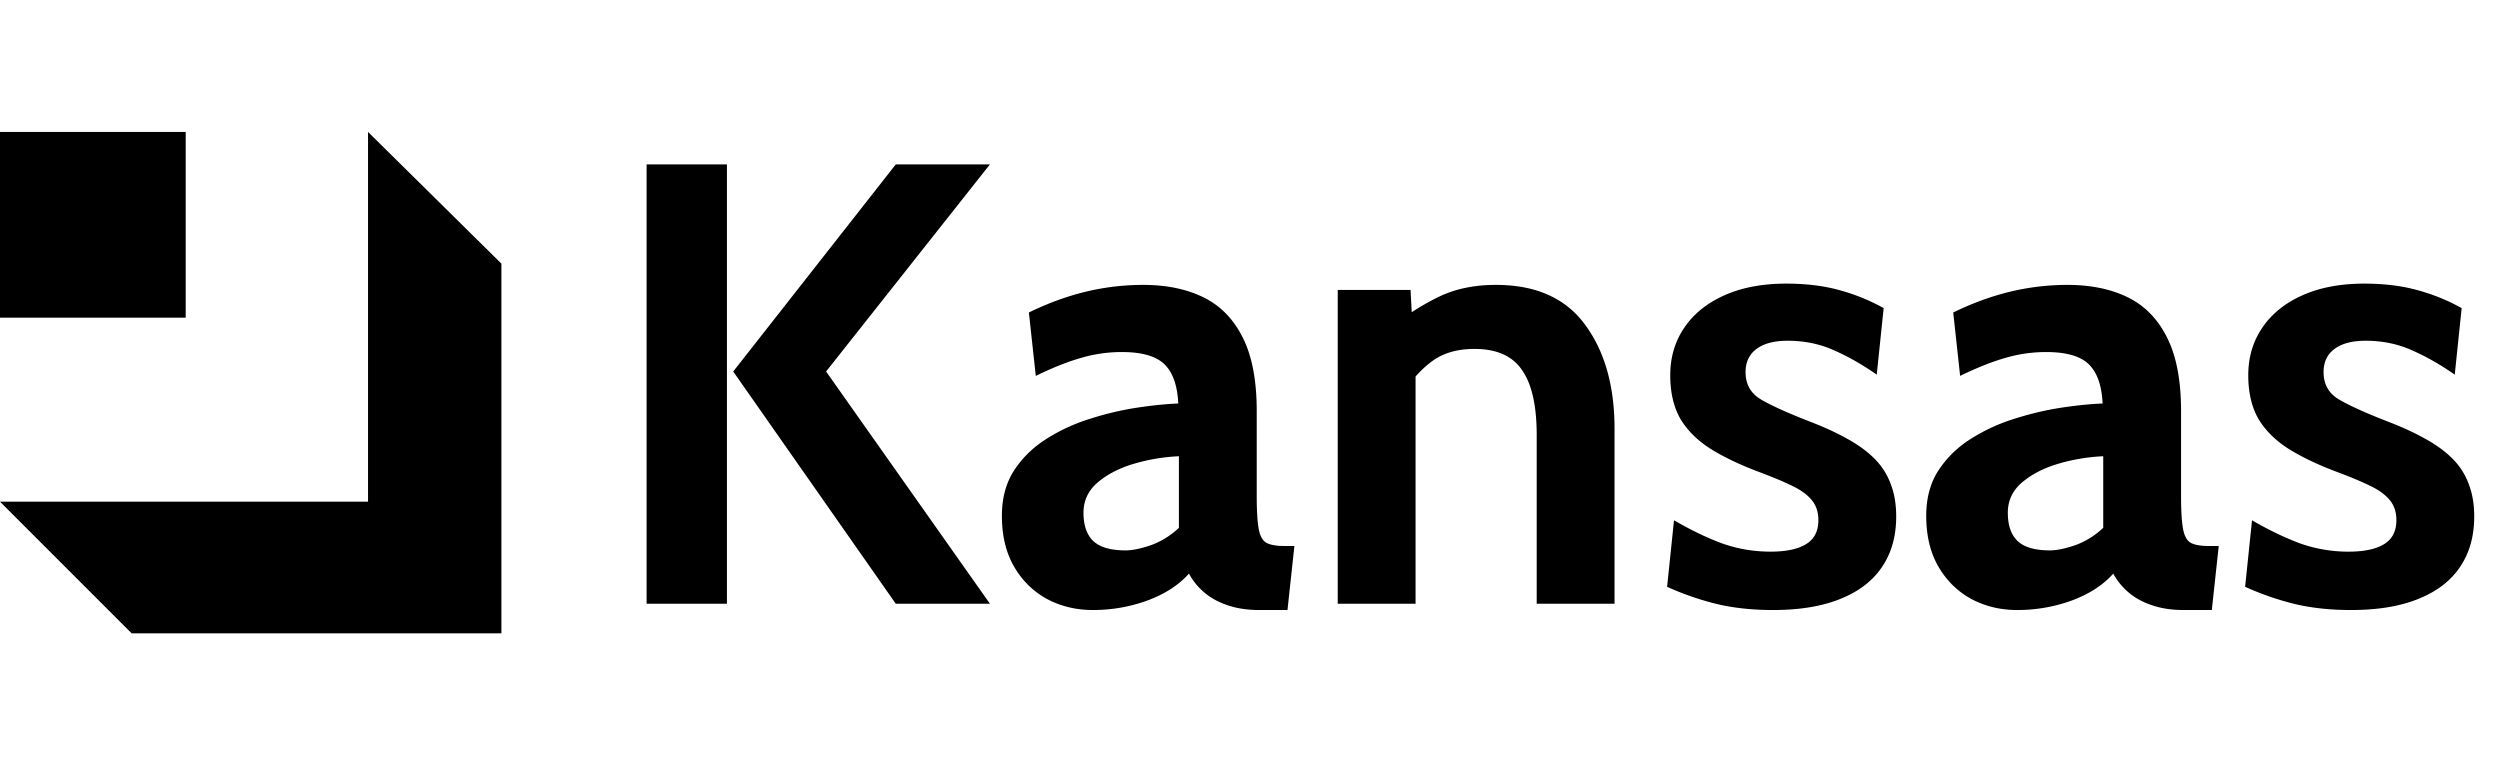
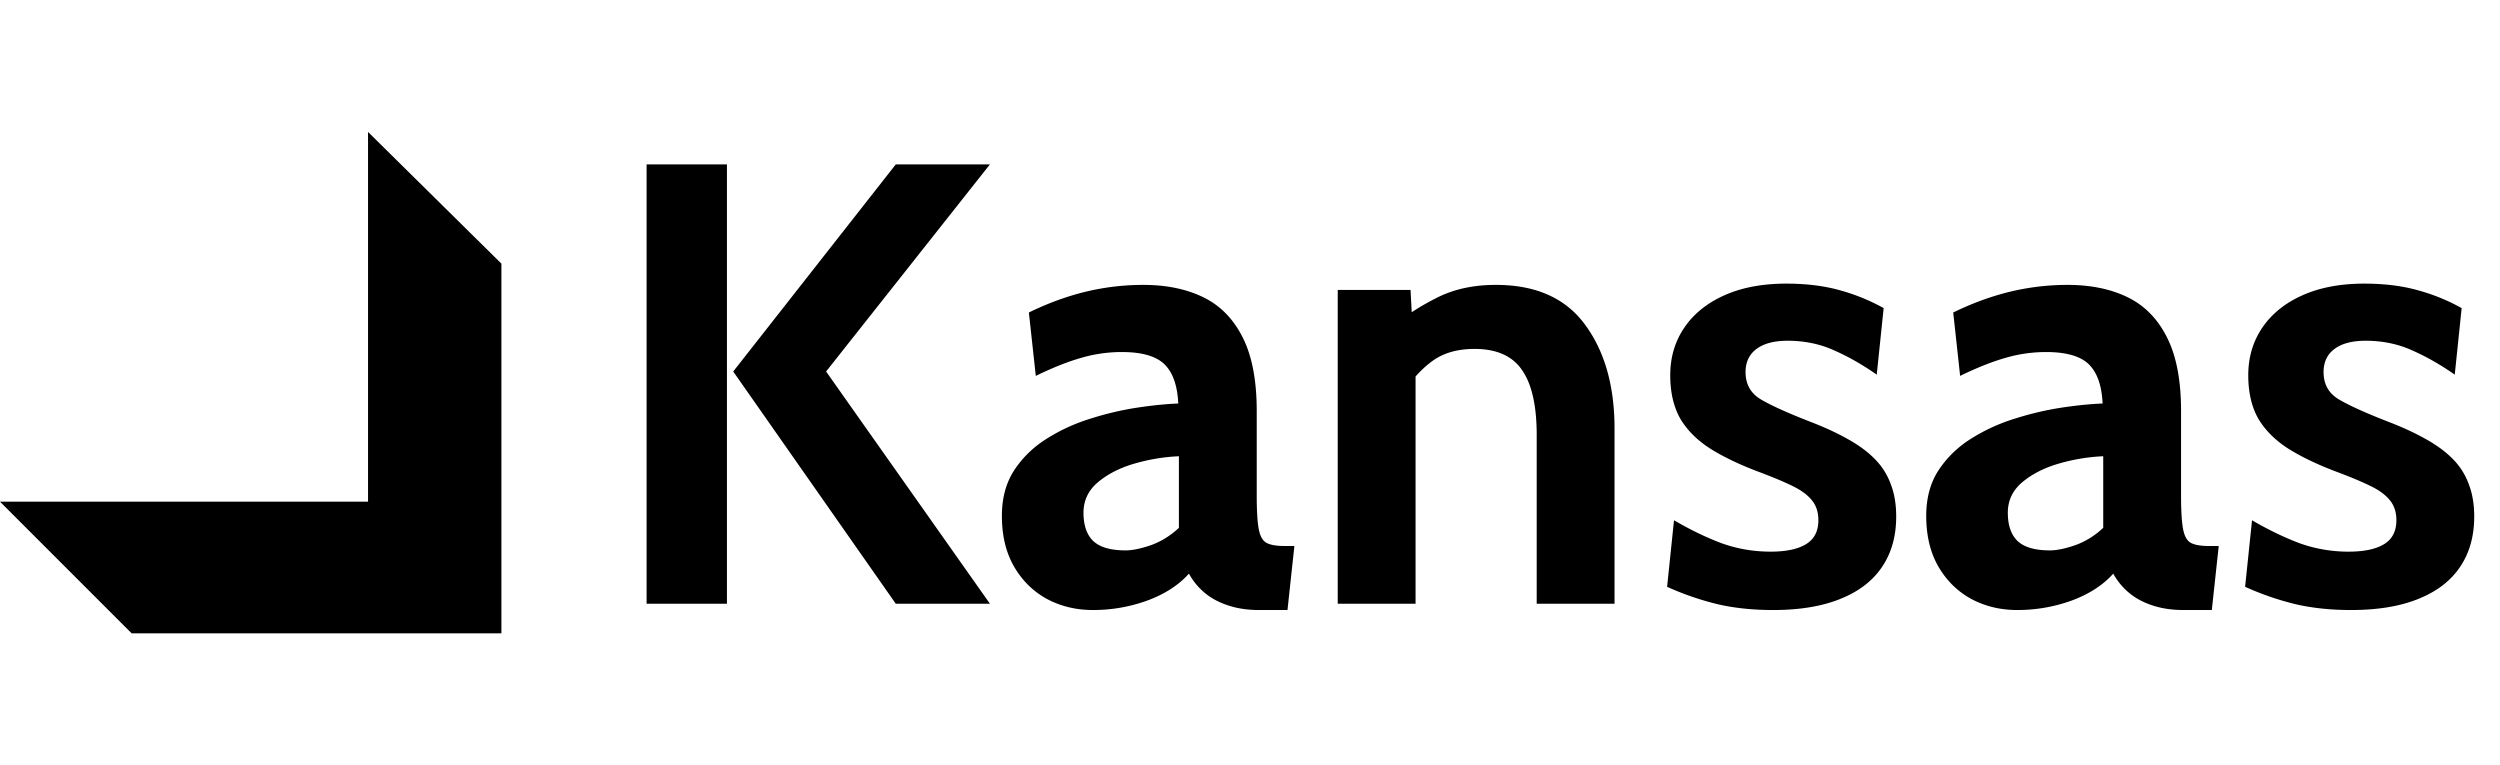
<svg xmlns="http://www.w3.org/2000/svg" width="294" height="90" fill="none">
  <path d="M105.344 71 86.226 43.689l19.118-24.358h11.072L97.15 43.689 116.416 71h-11.072ZM76.04 71V19.33h9.448V71H76.04Zm52.486.738c-1.968 0-3.764-.43-5.388-1.292-1.624-.885-2.916-2.153-3.875-3.801-.96-1.648-1.44-3.641-1.44-5.979 0-2.091.48-3.875 1.44-5.351.984-1.501 2.263-2.744 3.838-3.728a21.378 21.378 0 0 1 5.167-2.362 36.156 36.156 0 0 1 5.499-1.292c1.821-.27 3.42-.43 4.798-.48-.099-2.116-.64-3.653-1.624-4.613-.984-.96-2.657-1.44-5.019-1.44-1.649 0-3.261.235-4.835.702-1.55.443-3.309 1.144-5.278 2.104l-.812-7.455c2.215-1.083 4.429-1.895 6.643-2.436a28.802 28.802 0 0 1 6.791-.812c2.756 0 5.13.492 7.123 1.476 1.993.984 3.531 2.571 4.614 4.761 1.082 2.165 1.623 5.032 1.623 8.6v9.964c0 1.845.087 3.186.259 4.023.172.812.492 1.329.959 1.55.468.221 1.145.332 2.03.332h1.181l-.812 7.53h-3.321c-1.378 0-2.608-.185-3.691-.555-1.058-.344-1.968-.836-2.731-1.476a7.718 7.718 0 0 1-1.845-2.251c-1.206 1.353-2.842 2.411-4.909 3.174a18.635 18.635 0 0 1-6.385 1.107Zm3.838-7.012c.812 0 1.821-.21 3.027-.628a9.39 9.39 0 0 0 3.248-2.03v-8.414a22.209 22.209 0 0 0-5.167.849c-1.723.492-3.162 1.218-4.318 2.177-1.157.96-1.735 2.165-1.735 3.617 0 1.5.394 2.62 1.181 3.359.787.713 2.042 1.07 3.764 1.07ZM157.317 71V34.093h8.562l.369 6.865-2.14-2.805c1.402-1.181 3.075-2.251 5.019-3.21 1.944-.96 4.207-1.44 6.791-1.44 4.724 0 8.23 1.574 10.518 4.724 2.289 3.125 3.433 7.184 3.433 12.179V71h-9.153V51.144c0-3.444-.578-5.991-1.735-7.64-1.132-1.648-2.989-2.472-5.573-2.472-2.091 0-3.801.516-5.13 1.55-1.328 1.009-2.497 2.362-3.506 4.06l1.698-4.503V71h-9.153Zm51.209.738c-2.436 0-4.638-.234-6.607-.701a33.228 33.228 0 0 1-5.868-2.03l.812-7.824c1.895 1.107 3.752 2.005 5.573 2.694 1.845.664 3.777.997 5.794.997 1.821 0 3.211-.296 4.171-.886.959-.59 1.439-1.526 1.439-2.805 0-.96-.258-1.747-.775-2.362-.492-.615-1.242-1.169-2.251-1.661s-2.264-1.021-3.765-1.587c-2.263-.837-4.195-1.747-5.794-2.731-1.575-.984-2.78-2.165-3.617-3.543-.812-1.403-1.218-3.125-1.218-5.167 0-2.116.554-3.986 1.661-5.61s2.682-2.891 4.724-3.801c2.042-.91 4.466-1.366 7.271-1.366 2.337 0 4.428.259 6.274.775a22.975 22.975 0 0 1 5.167 2.104l-.812 7.824c-1.649-1.156-3.31-2.104-4.983-2.842-1.673-.763-3.506-1.144-5.499-1.144-1.574 0-2.792.32-3.654.96-.861.64-1.291 1.55-1.291 2.73 0 1.428.603 2.498 1.808 3.212 1.206.713 3.137 1.587 5.795 2.62 1.722.664 3.21 1.353 4.465 2.067 1.28.713 2.338 1.5 3.174 2.362a8.081 8.081 0 0 1 1.846 2.952c.418 1.083.627 2.338.627 3.765 0 2.337-.566 4.33-1.698 5.979-1.107 1.624-2.743 2.866-4.908 3.727-2.141.862-4.761 1.292-7.861 1.292Zm28.702 0c-1.968 0-3.764-.43-5.388-1.292-1.624-.885-2.916-2.153-3.876-3.801-.959-1.648-1.439-3.641-1.439-5.979 0-2.091.48-3.875 1.439-5.351.985-1.501 2.264-2.744 3.839-3.728a21.378 21.378 0 0 1 5.167-2.362 36.156 36.156 0 0 1 5.499-1.292c1.821-.27 3.42-.43 4.798-.48-.099-2.116-.64-3.653-1.624-4.613-.984-.96-2.658-1.44-5.02-1.44-1.648 0-3.26.235-4.834.702-1.55.443-3.31 1.144-5.278 2.104l-.812-7.455c2.214-1.083 4.429-1.895 6.643-2.436a28.802 28.802 0 0 1 6.791-.812c2.756 0 5.13.492 7.123 1.476 1.993.984 3.531 2.571 4.613 4.761 1.083 2.165 1.624 5.032 1.624 8.6v9.964c0 1.845.086 3.186.259 4.023.172.812.492 1.329.959 1.55.468.221 1.144.332 2.03.332h1.181l-.812 7.53h-3.321c-1.378 0-2.608-.185-3.691-.555-1.058-.344-1.968-.836-2.731-1.476a7.737 7.737 0 0 1-1.846-2.251c-1.205 1.353-2.841 2.411-4.908 3.174a18.64 18.64 0 0 1-6.385 1.107Zm3.838-7.012c.812 0 1.821-.21 3.027-.628a9.376 9.376 0 0 0 3.247-2.03v-8.414a22.21 22.21 0 0 0-5.166.849c-1.723.492-3.162 1.218-4.319 2.177-1.156.96-1.734 2.165-1.734 3.617 0 1.5.393 2.62 1.181 3.359.787.713 2.042 1.07 3.764 1.07Zm35.434 7.012c-2.436 0-4.638-.234-6.606-.701a33.228 33.228 0 0 1-5.868-2.03l.812-7.824c1.894 1.107 3.752 2.005 5.573 2.694a16.97 16.97 0 0 0 5.794.997c1.821 0 3.211-.296 4.17-.886.96-.59 1.44-1.526 1.44-2.805 0-.96-.259-1.747-.775-2.362-.492-.615-1.243-1.169-2.252-1.661-1.008-.492-2.263-1.021-3.764-1.587-2.264-.837-4.195-1.747-5.794-2.731-1.575-.984-2.781-2.165-3.617-3.543-.812-1.403-1.218-3.125-1.218-5.167 0-2.116.553-3.986 1.661-5.61 1.107-1.624 2.682-2.891 4.724-3.801 2.042-.91 4.465-1.366 7.27-1.366 2.338 0 4.429.259 6.274.775a22.956 22.956 0 0 1 5.167 2.104l-.812 7.824c-1.648-1.156-3.309-2.104-4.982-2.842-1.673-.763-3.506-1.144-5.499-1.144-1.575 0-2.793.32-3.654.96-.861.64-1.292 1.55-1.292 2.73 0 1.428.603 2.498 1.809 3.212 1.206.713 3.137 1.587 5.794 2.62 1.723.664 3.211 1.353 4.466 2.067 1.279.713 2.337 1.5 3.174 2.362a8.079 8.079 0 0 1 1.845 2.952c.419 1.083.628 2.338.628 3.765 0 2.337-.566 4.33-1.698 5.979-1.107 1.624-2.743 2.866-4.909 3.727-2.14.862-4.761 1.292-7.861 1.292ZM43.281 58.997v-43.48l15.684 15.486v43.48h-43.48L0 58.997h43.281Z" fill="#000" />
-   <path fill="#000" d="M0 15.517h21.839v21.839H0z" />
</svg>